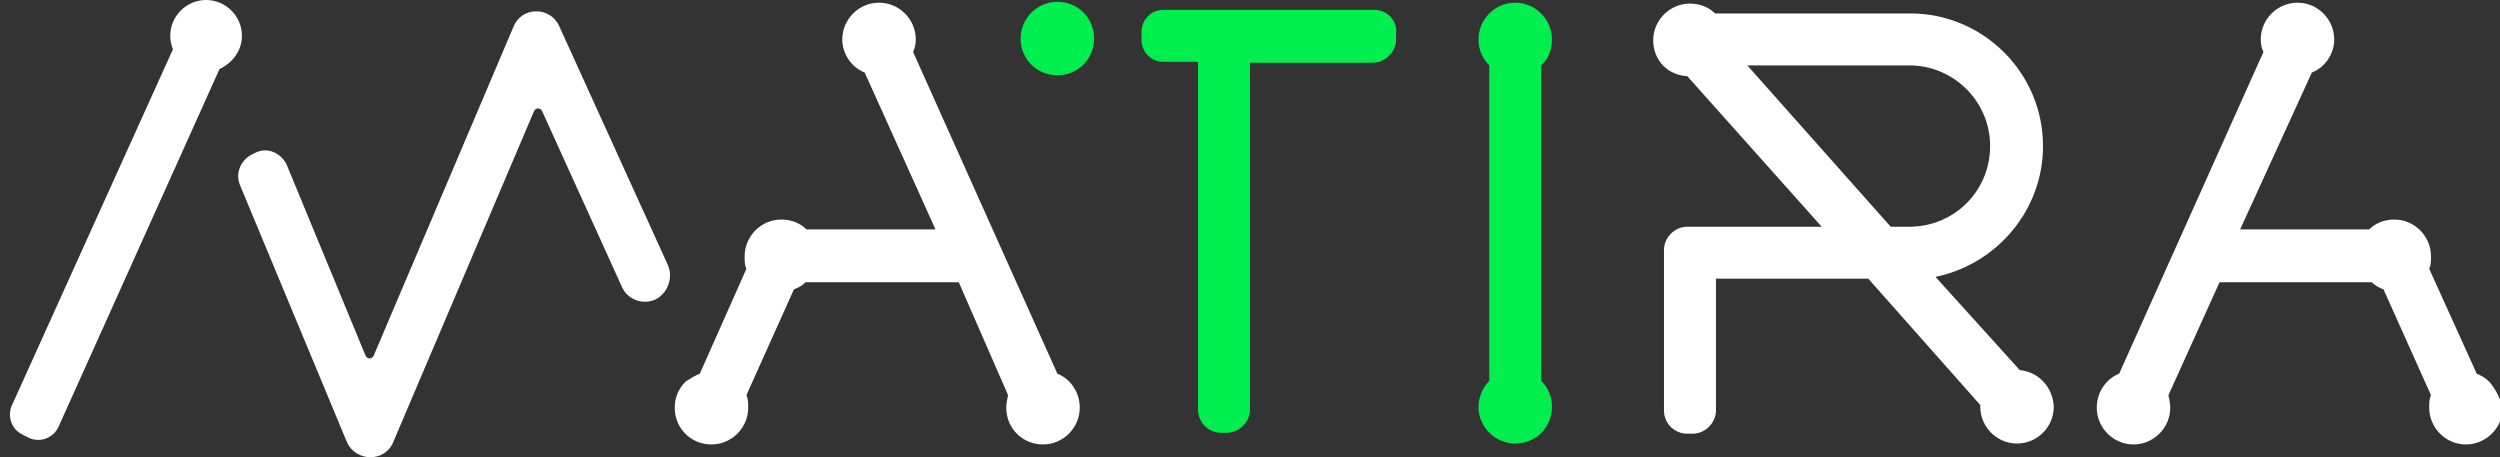
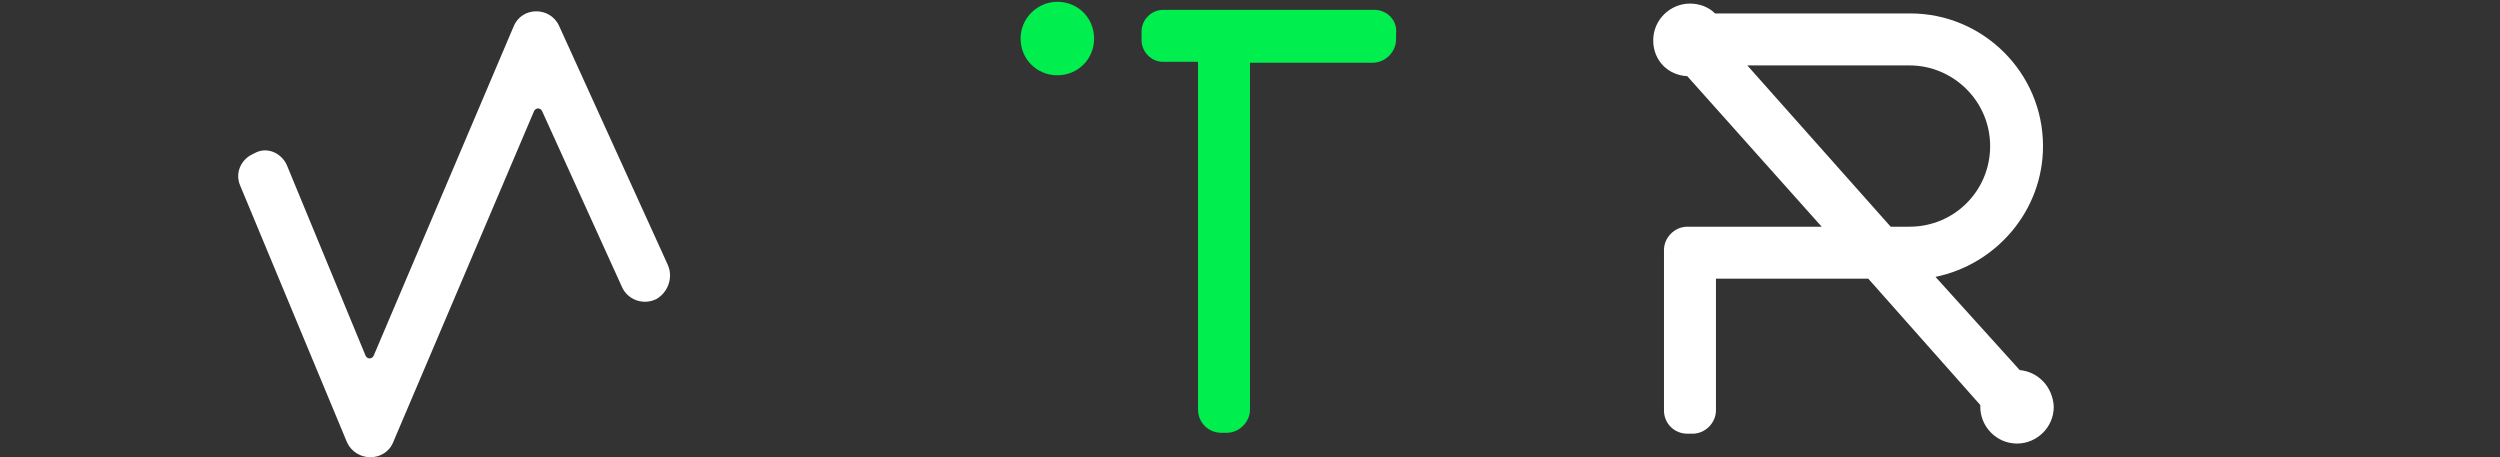
<svg xmlns="http://www.w3.org/2000/svg" version="1.1" id="Layer_1" x="0px" y="0px" width="279px" height="51px" viewBox="0 0 279 51" style="enable-background:new 0 0 279 51;" xml:space="preserve">
  <rect x="0" y="0" width="279" height="51" fill="#333333" stroke="none" />
  <style type="text/css">
	.st0{fill:#FFFFFF;}
	.st1{fill:#01EE4F;}
</style>
-   <path class="st0" d="M78.1,41.7L83.3,30c-0.2-0.4-0.2-0.9-0.2-1.4c0-2.2,1.8-4.1,4.1-4.1c1.1,0,2.1,0.4,2.8,1.1h14.4L96.5,8.1  C95,7.5,94,6,94,4.4c0-2.2,1.8-4.1,4.1-4.1c2.2,0,4.1,1.8,4.1,4.1c0,0.5-0.1,1-0.3,1.4L118,41.7c1.5,0.6,2.5,2.1,2.5,3.8  c0,2.2-1.8,4.1-4.1,4.1s-4.1-1.8-4.1-4.1c0-0.5,0.1-0.9,0.2-1.4L107,31.5H89.9c-0.4,0.4-0.8,0.6-1.3,0.8l-5.3,11.8  c0.2,0.4,0.2,0.9,0.2,1.4c0,2.2-1.8,4.1-4.1,4.1s-4.1-1.8-4.1-4.1c0-1.1,0.4-2.1,1.2-2.9C77.1,42.2,77.6,41.9,78.1,41.7L78.1,41.7z" />
  <path class="st1" d="M153.4,1.1h-3.6c0,0-0.1,0-0.1,0h-19.9c-1.3,0-2.4,1.1-2.4,2.4v1c0,1.3,1.1,2.4,2.4,2.4h3.9v38.8  c0,1.5,1.2,2.6,2.6,2.6h0.6c1.4,0,2.6-1.2,2.6-2.6V7h13.7c1.4,0,2.6-1.2,2.6-2.6V3.8C156,2.3,154.8,1.1,153.4,1.1z" />
  <path class="st1" d="M118,0.2c-2.2,0-4.1,1.8-4.1,4.1s1.8,4.1,4.1,4.1s4.1-1.8,4.1-4.1S120.3,0.2,118,0.2z" />
-   <path class="st1" d="M173.2,4.4c0-2.3-1.9-4.1-4.1-4.1c-2.3,0-4.1,1.9-4.1,4.1c0,1.1,0.4,2.1,1.2,2.9v35.2c-0.7,0.7-1.2,1.8-1.2,2.9  c0,2.3,1.9,4.1,4.1,4.1c2.3,0,4.1-1.8,4.1-4.1c0-1.1-0.4-2.1-1.2-2.9V7.3C172.8,6.6,173.2,5.5,173.2,4.4L173.2,4.4z" />
  <path class="st0" d="M225.4,41.3L216,30.9c6.8-1.4,12-7.4,12-14.6c0-8.2-6.7-14.8-14.8-14.8h-21.8c-0.7-0.7-1.7-1.1-2.8-1.1  c-2.2,0-4.1,1.8-4.1,4.1s1.7,3.9,3.8,4l15,16.8h-15c-1.4,0-2.6,1.2-2.6,2.6v17.9c0,1.5,1.2,2.6,2.6,2.6h0.6c1.4,0,2.6-1.2,2.6-2.6  V31.1h17L221,45.2c0,0,0,0.1,0,0.2c0,2.2,1.8,4.1,4.1,4.1c2.2,0,4.1-1.8,4.1-4.1C229.1,43.2,227.5,41.5,225.4,41.3L225.4,41.3z   M211,25.3l-16-18h18.1c4.9,0,9,4,9,9s-4,9-9,9H211z" />
-   <path class="st0" d="M277.8,42.6c-0.4-0.4-0.9-0.7-1.4-0.9L271.1,30c0.2-0.4,0.2-0.9,0.2-1.4c0-2.2-1.8-4.1-4.1-4.1  c-1.1,0-2.1,0.4-2.8,1.1h-14.4L258,8.1c1.5-0.6,2.5-2.1,2.5-3.7c0-2.2-1.8-4.1-4.1-4.1c-2.2,0-4.1,1.8-4.1,4.1c0,0.5,0.1,1,0.3,1.4  l-16.1,35.9c-1.5,0.6-2.5,2.1-2.5,3.8c0,2.2,1.8,4.1,4.1,4.1c2.2,0,4.1-1.8,4.1-4.1c0-0.5-0.1-0.9-0.2-1.4l5.7-12.6h17  c0.4,0.4,0.8,0.6,1.3,0.8l5.3,11.8c-0.2,0.4-0.2,0.9-0.2,1.4c0,2.2,1.8,4.1,4.1,4.1c2.2,0,4.1-1.8,4.1-4.1  C279,44.4,278.5,43.4,277.8,42.6z" />
-   <path class="st0" d="M27,4c0-2.2-1.8-4-4-4s-4,1.8-4,4c0,0.5,0.1,1,0.3,1.5l-18,39.8c-0.5,1.2,0,2.6,1.2,3.2l0.8,0.4  c1.2,0.5,2.6,0,3.2-1.2L24.5,7.7C26,7,27,5.6,27,4z" />
  <path class="st0" d="M74.5,29.5L62.4,2.9c-1-2.2-4.2-2.2-5.1,0.1L41.7,39.7c-0.2,0.4-0.7,0.4-0.9,0L32,18.4c-0.6-1.3-2.1-2-3.4-1.4  l-0.4,0.2c-1.3,0.6-2,2.1-1.4,3.5l11.9,28.6c1,2.3,4.3,2.3,5.2,0l15.7-36.9c0.2-0.4,0.7-0.4,0.9,0l8.9,19.6c0.6,1.4,2.3,2.1,3.8,1.4  C74.5,32.7,75.2,31,74.5,29.5L74.5,29.5z" />
</svg>